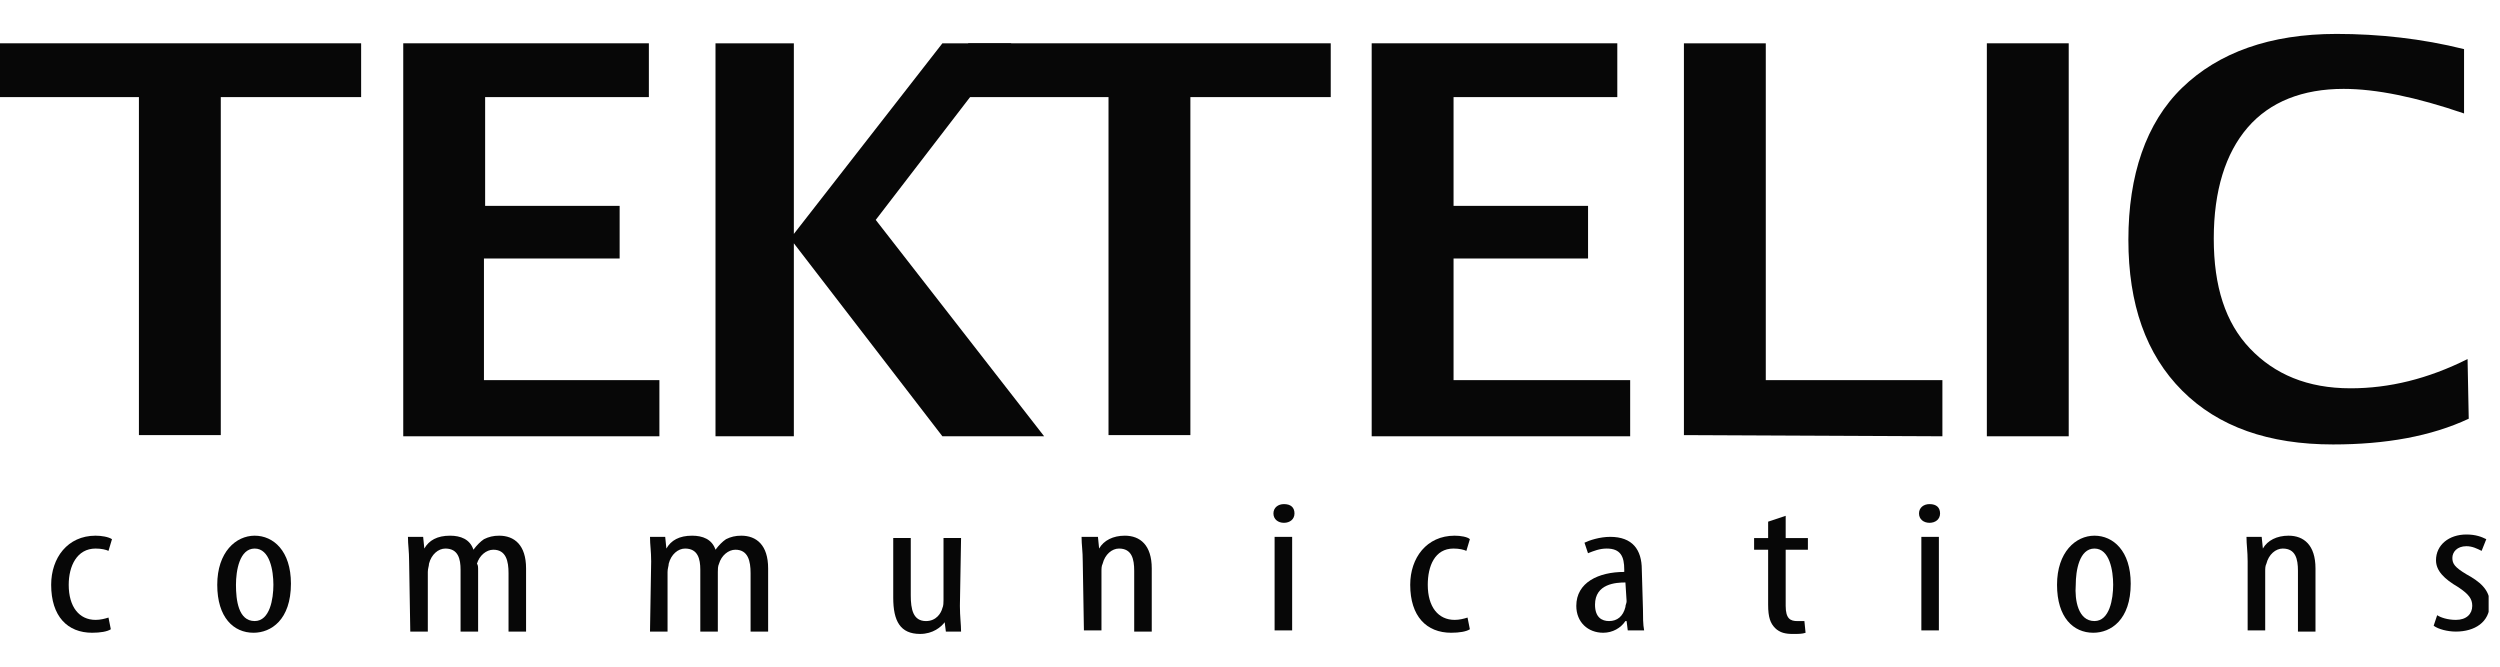
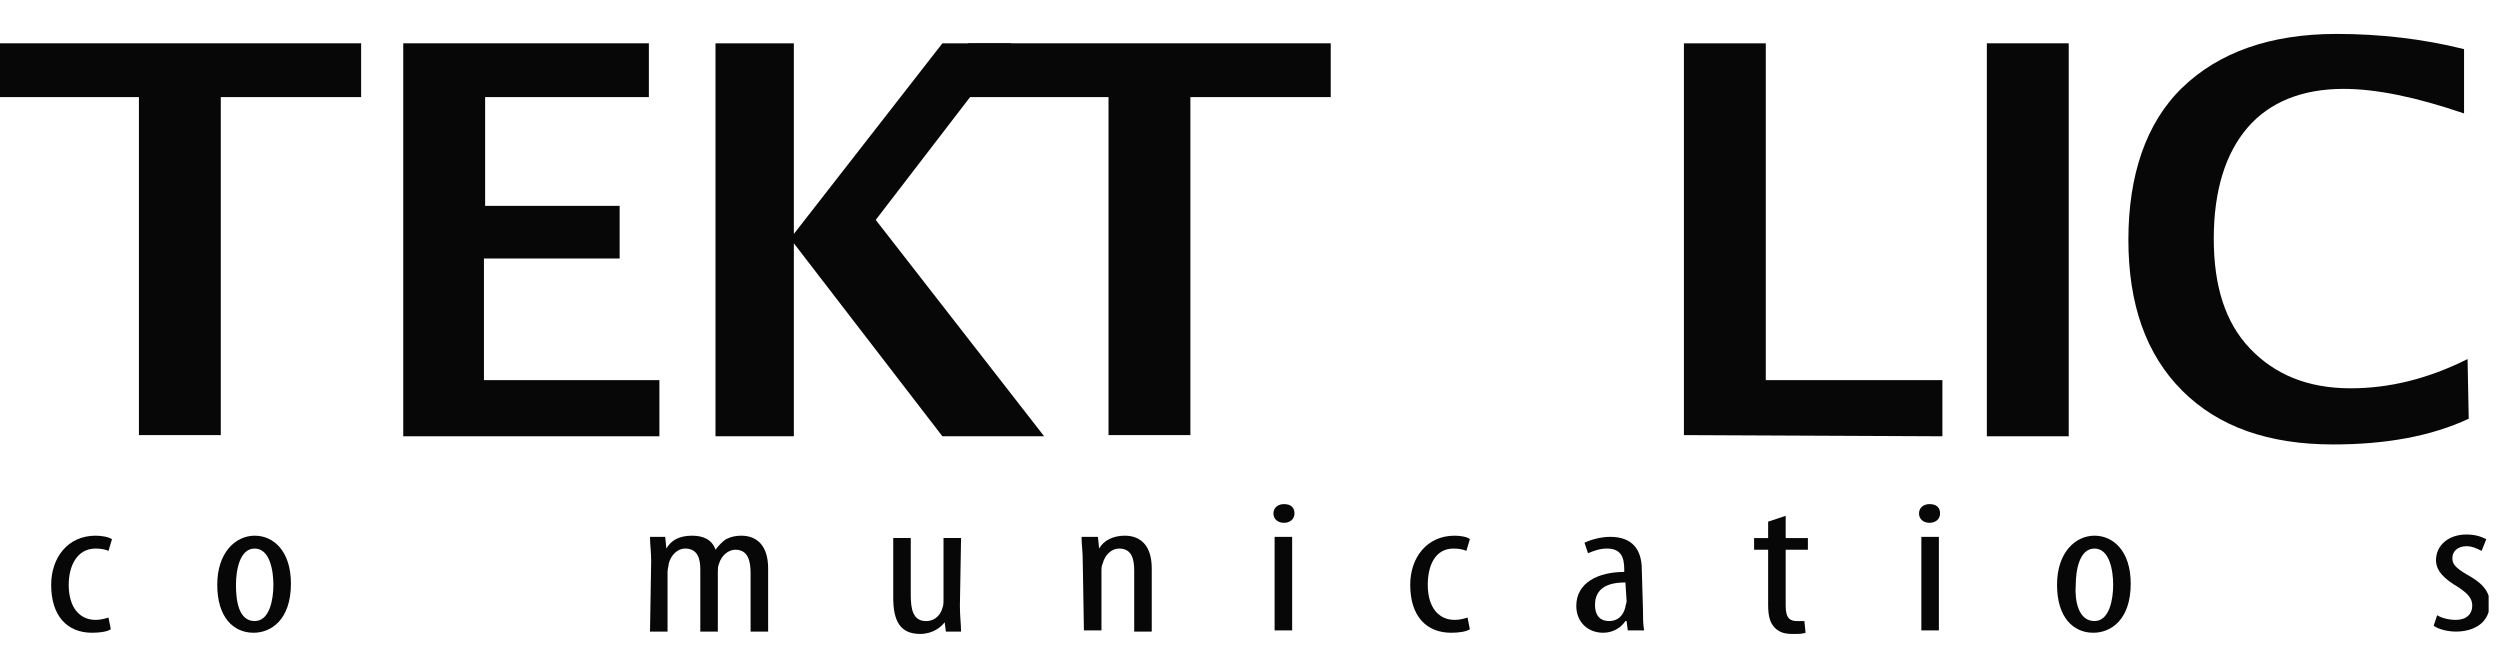
<svg xmlns="http://www.w3.org/2000/svg" width="150" height="40" viewBox="0 0 150 40" fill="none">
  <g clip-path="url(#clip0_1214_117614)">
    <path d="M6.649 37.755C6.439 37.895 6.018 37.965 5.526 37.965C4.053 37.965 3.07 36.983 3.07 35.088C3.07 33.474 4.053 32.141 5.737 32.141C6.088 32.141 6.509 32.211 6.719 32.351L6.509 33.053C6.369 32.983 6.088 32.913 5.737 32.913C4.614 32.913 4.123 33.965 4.123 35.088C4.123 36.421 4.755 37.193 5.737 37.193C6.018 37.193 6.298 37.123 6.509 37.053L6.649 37.755Z" fill="#070707" />
    <path d="M15.211 37.965C14.018 37.965 13.035 37.053 13.035 35.088C13.035 33.123 14.158 32.141 15.281 32.141C16.404 32.141 17.456 33.053 17.456 35.018C17.456 37.193 16.263 37.965 15.211 37.965ZM15.281 37.263C16.193 37.263 16.404 35.93 16.404 35.088C16.404 34.246 16.193 32.913 15.281 32.913C14.369 32.913 14.158 34.246 14.158 35.088C14.158 36 14.298 37.263 15.281 37.263Z" fill="#070707" />
-     <path d="M24.547 33.684C24.547 33.053 24.477 32.702 24.477 32.211H25.389L25.459 32.913C25.74 32.421 26.231 32.141 27.003 32.141C27.634 32.141 28.196 32.351 28.406 32.983C28.617 32.702 28.827 32.492 29.038 32.351C29.319 32.211 29.599 32.141 29.95 32.141C30.863 32.141 31.564 32.702 31.564 34.105V37.895H30.512V34.386C30.512 33.684 30.371 32.983 29.599 32.983C29.178 32.983 28.757 33.334 28.617 33.825C28.687 33.895 28.687 34.035 28.687 34.246V37.895H27.634V34.176C27.634 33.544 27.494 32.913 26.722 32.913C26.301 32.913 25.88 33.263 25.74 33.825C25.74 33.965 25.669 34.105 25.669 34.316V37.895H24.617L24.547 33.684Z" fill="#070707" />
    <path d="M39.07 33.684C39.07 33.053 39 32.702 39 32.211H39.912L39.983 32.913C40.263 32.421 40.755 32.141 41.526 32.141C42.158 32.141 42.719 32.351 42.93 32.983C43.141 32.702 43.351 32.492 43.562 32.351C43.842 32.211 44.123 32.141 44.474 32.141C45.386 32.141 46.088 32.702 46.088 34.105V37.895H45.035V34.386C45.035 33.684 44.895 32.983 44.123 32.983C43.702 32.983 43.281 33.334 43.141 33.825C43.07 33.965 43.07 34.176 43.07 34.316V37.895H42.018V34.176C42.018 33.544 41.877 32.913 41.105 32.913C40.684 32.913 40.263 33.263 40.123 33.825C40.123 33.965 40.053 34.105 40.053 34.316V37.895H39L39.07 33.684Z" fill="#070707" />
    <path d="M57.594 36.351C57.594 36.983 57.664 37.474 57.664 37.895H56.752L56.681 37.334C56.471 37.615 55.98 38.036 55.208 38.036C54.015 38.036 53.594 37.264 53.594 35.86V32.281H54.646V35.72C54.646 36.562 54.787 37.264 55.559 37.264C56.19 37.264 56.471 36.773 56.541 36.492C56.611 36.351 56.611 36.141 56.611 36.001V32.281H57.664L57.594 36.351Z" fill="#070707" />
    <path d="M64.965 33.684C64.965 33.053 64.894 32.702 64.894 32.211H65.877L65.947 32.913C66.228 32.421 66.789 32.141 67.491 32.141C68.403 32.141 69.105 32.702 69.105 34.105V37.895H68.052V34.246C68.052 33.544 67.912 32.913 67.14 32.913C66.719 32.913 66.298 33.263 66.158 33.825C66.088 33.965 66.088 34.105 66.088 34.316V37.825H65.035L64.965 33.684Z" fill="#070707" />
    <path d="M77.038 31.369C76.687 31.369 76.406 31.158 76.406 30.808C76.406 30.457 76.687 30.246 77.038 30.246C77.459 30.246 77.669 30.457 77.669 30.808C77.669 31.158 77.389 31.369 77.038 31.369ZM76.476 37.825V32.211H77.529V37.825H76.476Z" fill="#070707" />
    <path d="M88.192 37.755C87.982 37.895 87.561 37.965 87.069 37.965C85.596 37.965 84.613 36.983 84.613 35.088C84.613 33.474 85.596 32.141 87.28 32.141C87.631 32.141 88.052 32.211 88.192 32.351L87.982 33.053C87.841 32.983 87.561 32.913 87.21 32.913C86.087 32.913 85.666 33.965 85.666 35.088C85.666 36.421 86.297 37.193 87.28 37.193C87.561 37.193 87.841 37.123 88.052 37.053L88.192 37.755Z" fill="#070707" />
    <path d="M98.578 36.562C98.578 36.983 98.578 37.474 98.648 37.825H97.666L97.596 37.264H97.525C97.245 37.685 96.754 37.965 96.192 37.965C95.28 37.965 94.578 37.334 94.578 36.351C94.578 34.948 95.912 34.316 97.455 34.316V34.176C97.455 33.404 97.245 32.913 96.403 32.913C95.982 32.913 95.631 33.053 95.28 33.193L95.069 32.562C95.35 32.422 95.982 32.211 96.613 32.211C97.947 32.211 98.508 32.983 98.508 34.176L98.578 36.562ZM97.525 34.948C96.964 34.948 95.701 35.018 95.701 36.281C95.701 37.053 96.122 37.264 96.543 37.264C97.034 37.264 97.385 36.983 97.525 36.422C97.525 36.281 97.596 36.211 97.596 36.071L97.525 34.948Z" fill="#070707" />
    <path d="M107.141 30.949V32.283H108.474V32.984H107.141V36.353C107.141 37.125 107.422 37.265 107.843 37.265C108.053 37.265 108.193 37.265 108.264 37.265L108.334 37.967C108.123 38.037 107.913 38.037 107.562 38.037C107.141 38.037 106.79 37.967 106.509 37.686C106.229 37.405 106.088 37.054 106.088 36.283V32.984H105.246V32.283H106.088V31.3L107.141 30.949Z" fill="#070707" />
    <path d="M115.772 31.369C115.421 31.369 115.141 31.158 115.141 30.808C115.141 30.457 115.421 30.246 115.772 30.246C116.193 30.246 116.404 30.457 116.404 30.808C116.404 31.158 116.123 31.369 115.772 31.369ZM115.281 37.825V32.211H116.333V37.825H115.281Z" fill="#070707" />
    <path d="M125.597 37.965C124.404 37.965 123.422 37.053 123.422 35.088C123.422 33.123 124.545 32.141 125.667 32.141C126.79 32.141 127.843 33.053 127.843 35.018C127.843 37.193 126.65 37.965 125.597 37.965ZM125.667 37.263C126.58 37.263 126.79 35.93 126.79 35.088C126.79 34.246 126.58 32.913 125.667 32.913C124.755 32.913 124.545 34.246 124.545 35.088C124.475 36 124.685 37.263 125.667 37.263Z" fill="#070707" />
-     <path d="M134.859 33.684C134.859 33.053 134.789 32.702 134.789 32.211H135.701L135.772 32.913C136.052 32.421 136.614 32.141 137.315 32.141C138.228 32.141 138.929 32.702 138.929 34.105V37.895H137.877V34.246C137.877 33.544 137.736 32.913 136.965 32.913C136.543 32.913 136.122 33.263 135.982 33.825C135.912 33.965 135.912 34.105 135.912 34.316V37.825H134.859V33.684Z" fill="#070707" />
    <path d="M146.23 36.912C146.441 37.053 146.862 37.193 147.353 37.193C147.984 37.193 148.335 36.842 148.335 36.351C148.335 35.93 148.125 35.649 147.493 35.228C146.651 34.737 146.16 34.246 146.16 33.614C146.16 32.702 146.932 32.07 147.984 32.07C148.546 32.07 148.897 32.211 149.177 32.351L148.897 33.053C148.616 32.912 148.335 32.772 147.984 32.772C147.423 32.772 147.142 33.123 147.142 33.474C147.142 33.825 147.283 34.035 147.984 34.456C148.756 34.877 149.388 35.369 149.388 36.211C149.388 37.334 148.476 37.895 147.353 37.895C146.862 37.895 146.3 37.755 146.02 37.544L146.23 36.912Z" fill="#070707" />
    <path d="M8.335 26.106V5.826H-0.086V2.598H21.668V5.826H13.247V26.106H8.335Z" fill="#070707" />
    <path d="M24.195 26.106V2.598H38.932V5.826H29.108V12.352H37.178V15.51H29.037V22.808H39.564V26.177H24.195V26.106Z" fill="#070707" />
    <path d="M42.93 26.106V2.598H47.631V14.036L56.544 2.598H60.684L52.544 13.194L62.649 26.177H56.544L47.631 14.598V26.177H42.93V26.106Z" fill="#070707" />
    <path d="M66.511 26.106V5.826H58.09V2.598H79.844V5.826H71.423V26.106H66.511Z" fill="#070707" />
-     <path d="M82.301 26.106V2.598H97.038V5.826H87.213V12.352H95.283V15.51H87.213V22.808H97.81V26.177H82.301V26.106Z" fill="#070707" />
    <path d="M101.035 26.106V2.598H105.947V22.808H116.544V26.177L101.035 26.106Z" fill="#070707" />
    <path d="M119.211 26.106V2.598H124.123V26.177H119.211V26.106Z" fill="#070707" />
    <path d="M148.124 25.123C145.879 26.175 143.142 26.667 139.984 26.667C136.124 26.667 133.107 25.614 130.931 23.439C128.756 21.263 127.703 18.246 127.703 14.386C127.703 10.526 128.756 7.368 130.931 5.263C133.107 3.158 136.194 2.035 140.194 2.035C142.721 2.035 145.317 2.316 147.843 2.947V6.807C144.966 5.825 142.58 5.333 140.615 5.333C138.159 5.333 136.194 6.105 134.861 7.649C133.528 9.193 132.826 11.439 132.826 14.316C132.826 17.193 133.528 19.369 135.001 20.912C136.475 22.456 138.44 23.298 141.036 23.298C143.352 23.298 145.668 22.737 148.054 21.544L148.124 25.123Z" fill="#070707" />
  </g>
  <defs>
    <clipPath id="clip0_1214_117614">
      <rect width="149.404" height="40" fill="white" transform="translate(-0.086)" />
    </clipPath>
  </defs>
</svg>